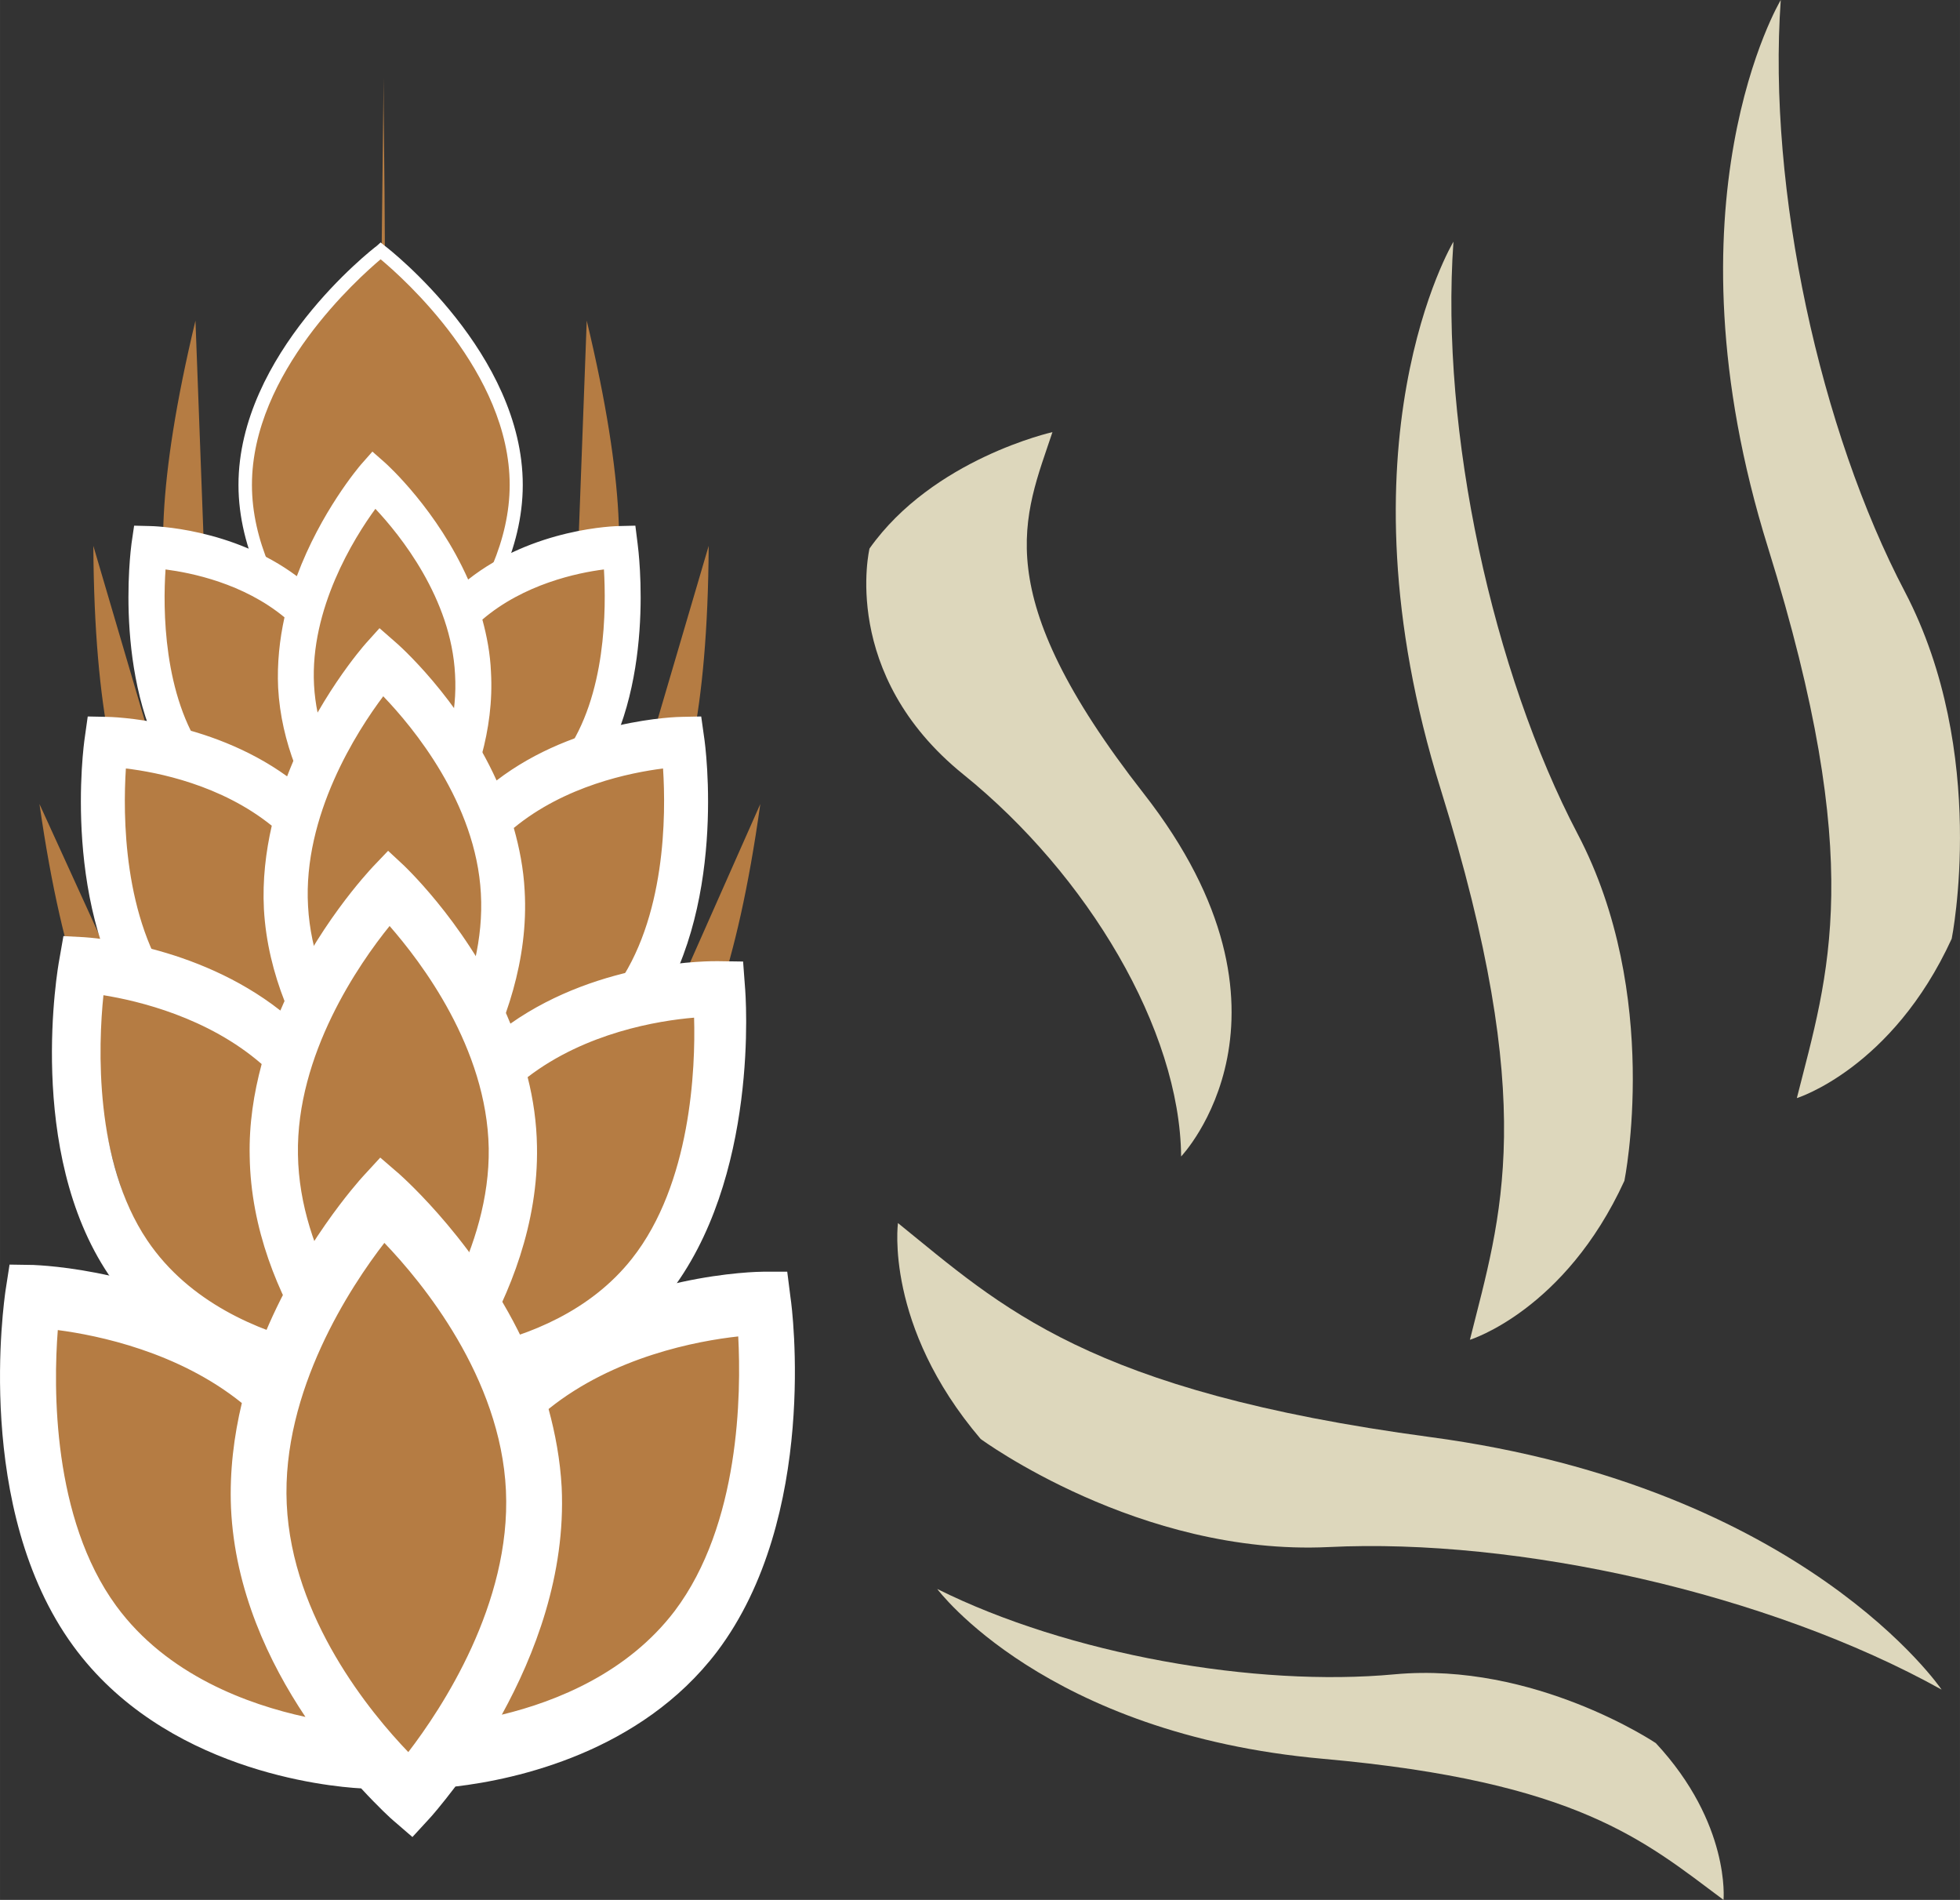
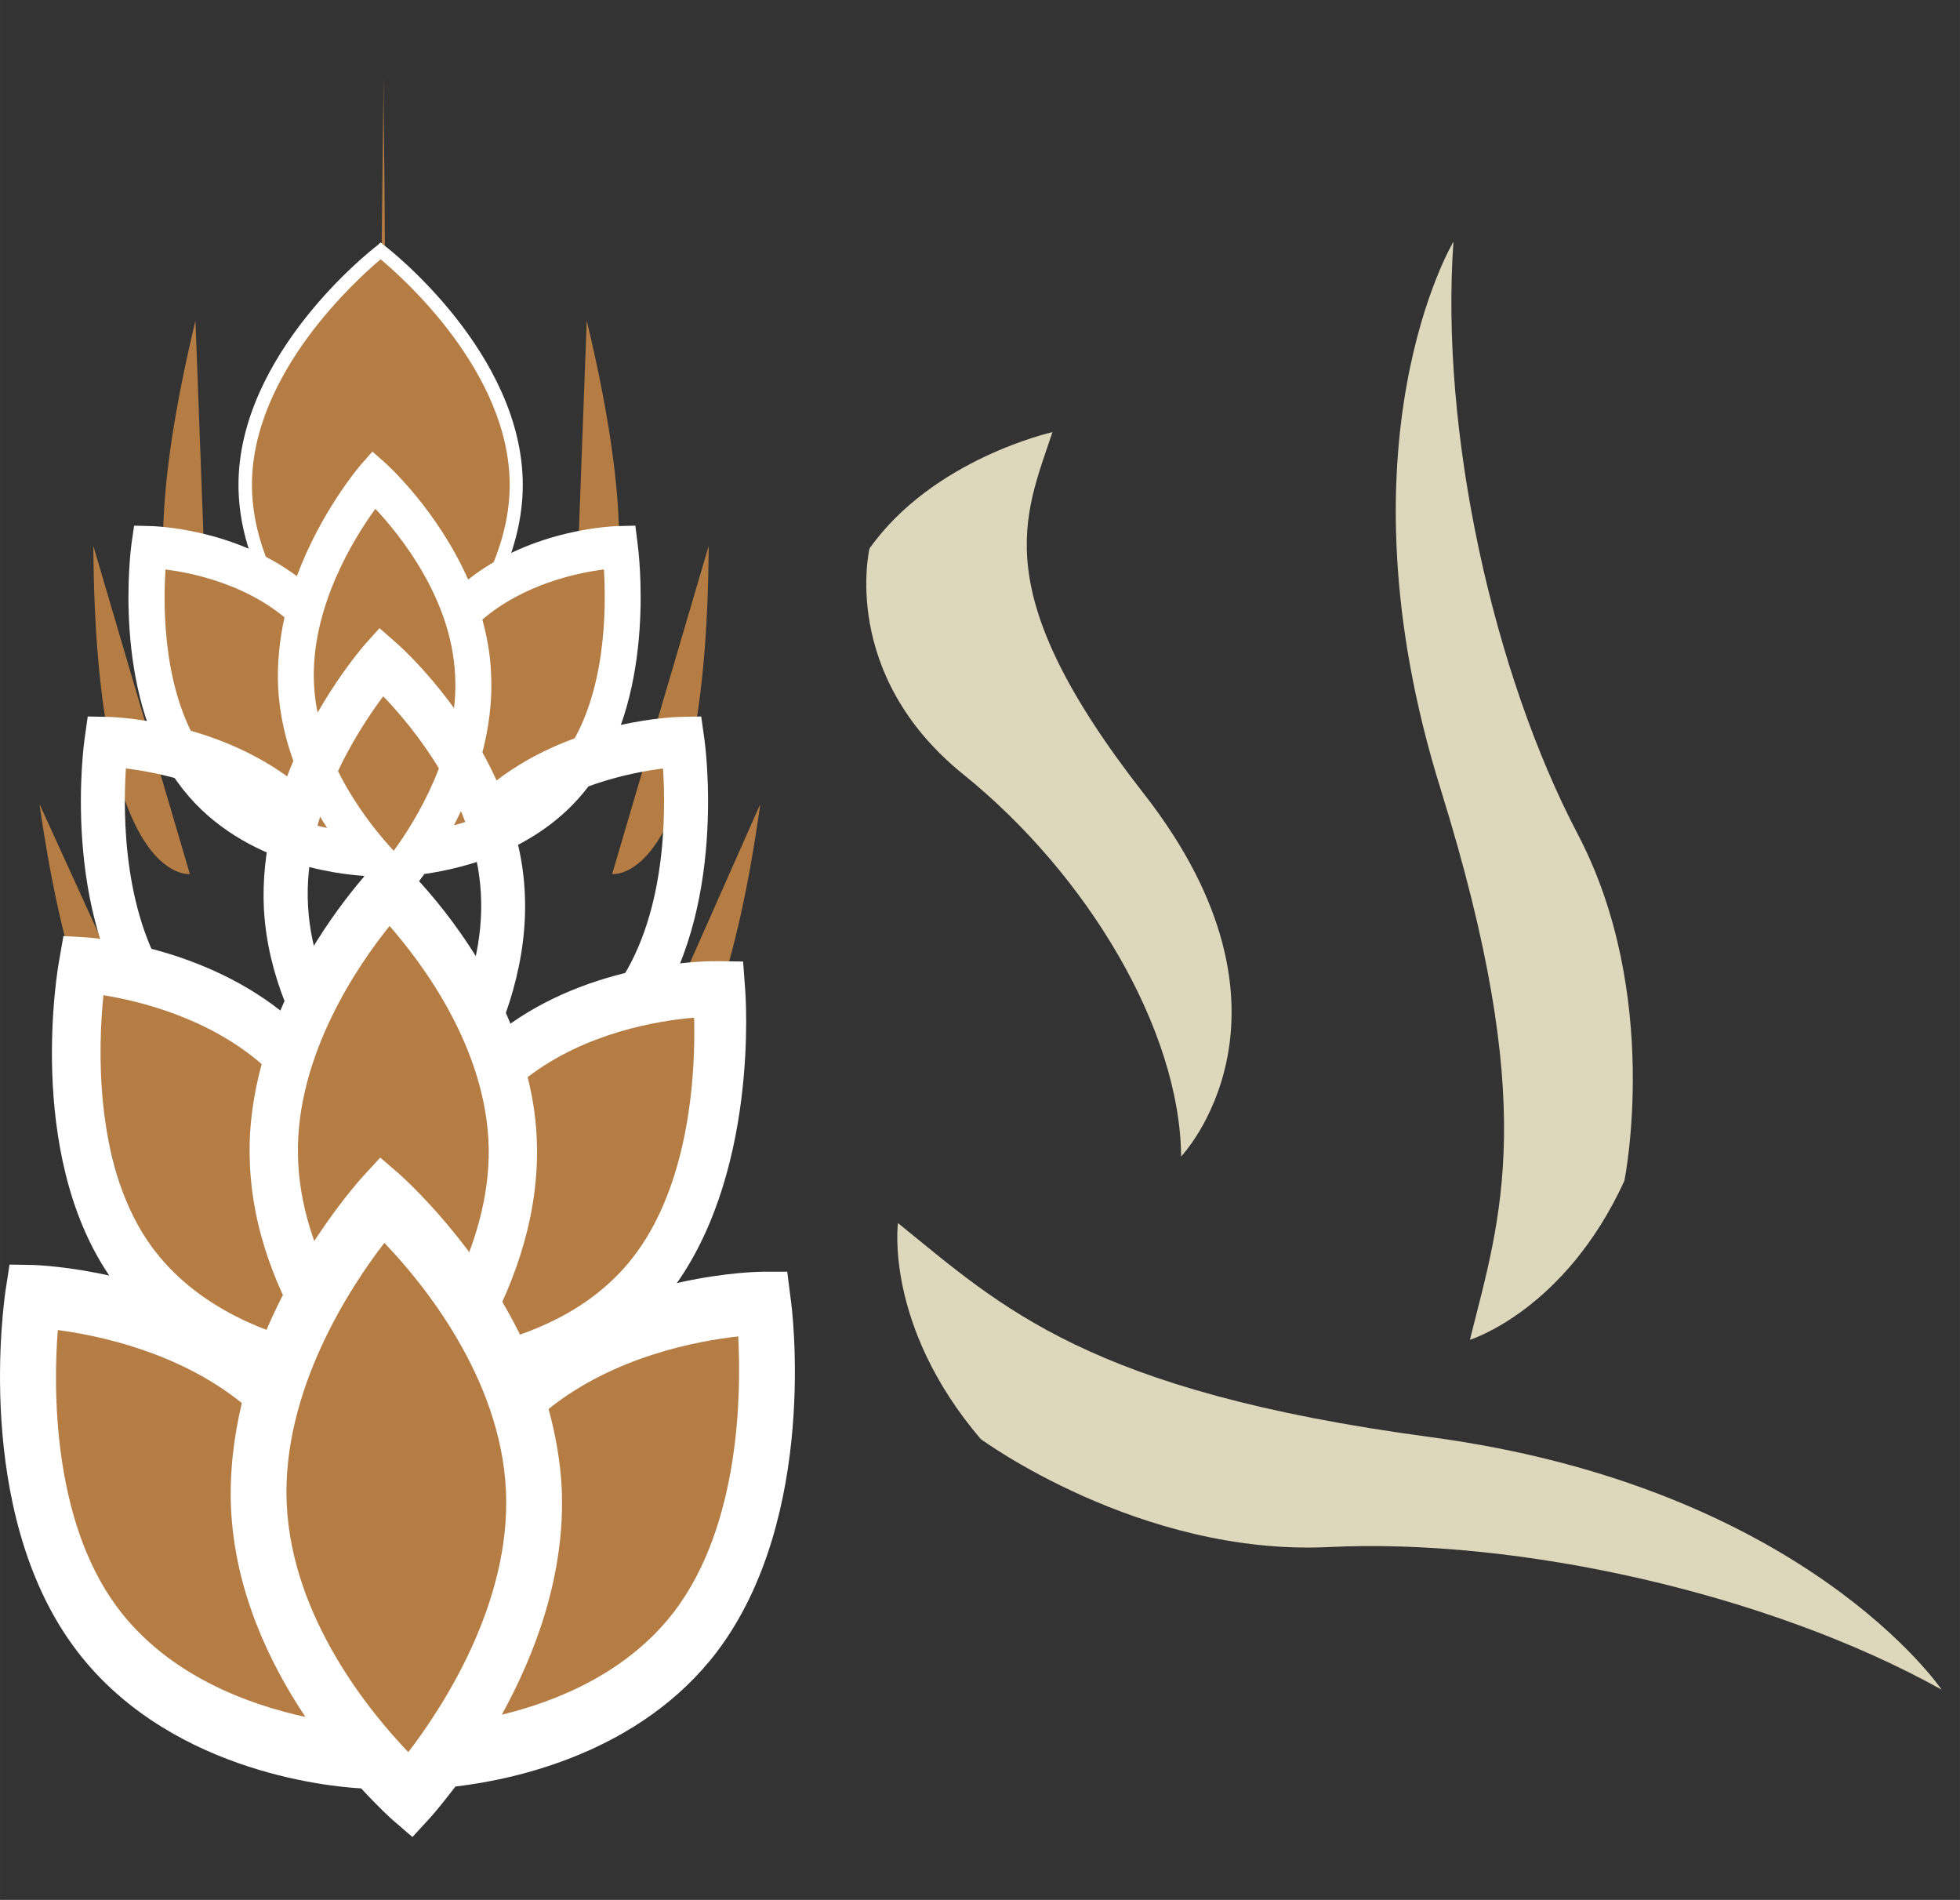
<svg xmlns="http://www.w3.org/2000/svg" id="svg52" viewBox="0 0 5239.652 5078" style="clip-rule:evenodd;fill-rule:evenodd;image-rendering:optimizeQuality;shape-rendering:geometricPrecision;text-rendering:geometricPrecision" version="1.1" height="50.78mm" width="52.397mm" xml:space="preserve">
  <rect x="0" y="0" width="5239.652" height="5078" fill="#333333" stroke="none" />
  <defs id="defs4">
    <style id="style2" type="text/css">
   
    .fil0 {fill:#B57C43;fill-rule:nonzero}
    .fil2 {fill:#DDD7BC;fill-rule:nonzero}
    .fil1 {fill:white;fill-rule:nonzero}
   
  </style>
  </defs>
  <g transform="translate(-7385.493,-12299)" id="Vrstva_x0020_1">
    <path style="fill:#b57c43;fill-rule:nonzero" id="path7" d="m 8401,13379 c 23,-188 9,-692 10,-872 z" class="fil0" />
    <path style="fill:#b57c43;fill-rule:nonzero" id="path9" d="m 7942,14068 c 0,0 -247,-25 -34,-912 z" class="fil0" />
    <path style="fill:#b57c43;fill-rule:nonzero" id="path11" d="m 7893,14635 c 0,0 -253,34 -258,-877 z" class="fil0" />
    <path style="fill:#b57c43;fill-rule:nonzero" id="path13" d="m 7873,15285 c 0,0 -253,66 -382,-837 z" class="fil0" />
    <path style="fill:#b57c43;fill-rule:nonzero" id="path15" d="m 8920,14068 c 0,0 247,-25 34,-912 z" class="fil0" />
    <path style="fill:#b57c43;fill-rule:nonzero" id="path17" d="m 9022,14635 c 0,0 253,34 258,-877 z" class="fil0" />
    <path style="fill:#b57c43;fill-rule:nonzero" id="path19" d="m 9047,15285 c 0,0 245,66 371,-837 z" class="fil0" />
    <path style="fill:#b57c43;fill-rule:nonzero" id="path21" d="m 8766,13595 c 0,345 -363,625 -363,625 0,0 -362,-280 -362,-625 0,-346 362,-626 362,-626 0,0 363,280 363,626 z" class="fil0" />
-     <path style="fill:#ffffff;fill-rule:nonzero" id="path23" d="m 8403,12992 c -59,50 -344,303 -344,603 0,299 285,552 344,602 60,-50 345,-303 345,-602 0,-300 -285,-553 -345,-603 z m 0,1250 -10,-8 c -15,-12 -370,-290 -370,-639 0,-350 355,-628 370,-639 l 10,-9 11,9 c 15,11 369,289 369,639 0,349 -354,627 -369,639 z" class="fil1" />
+     <path style="fill:#ffffff;fill-rule:nonzero" id="path23" d="m 8403,12992 c -59,50 -344,303 -344,603 0,299 285,552 344,602 60,-50 345,-303 345,-602 0,-300 -285,-553 -345,-603 m 0,1250 -10,-8 c -15,-12 -370,-290 -370,-639 0,-350 355,-628 370,-639 l 10,-9 11,9 c 15,11 369,289 369,639 0,349 -354,627 -369,639 z" class="fil1" />
    <path style="fill:#b57c43;fill-rule:nonzero" id="path25" d="m 9043,13761 c 0,0 -256,5 -425,174 -71,-210 -233,-355 -233,-355 0,0 -128,148 -183,347 -169,-162 -417,-166 -417,-166 0,0 -51,364 111,591 162,227 475,232 475,232 0,0 0,-3 1,-8 40,48 71,76 71,76 0,0 22,-26 52,-71 88,-10 309,-50 437,-229 161,-227 111,-591 111,-591 z" class="fil0" />
    <path style="fill:#ffffff;fill-rule:nonzero" id="path27" d="m 8895,14315 c -79,111 -201,164 -296,190 56,-108 108,-253 99,-410 -2,-49 -11,-96 -23,-140 111,-95 254,-125 325,-134 6,103 7,337 -105,494 z m -457,258 c -64,-69 -202,-239 -213,-443 -11,-204 107,-393 164,-471 65,69 203,239 213,443 12,204 -107,393 -164,471 z m -505,-258 c -112,-156 -112,-391 -105,-494 69,9 208,37 318,128 -13,59 -20,123 -17,188 8,149 68,278 131,375 -98,-21 -239,-72 -327,-197 z m 1157,-563 -6,-48 -42,1 c -10,0 -230,5 -405,143 -82,-185 -215,-306 -223,-313 l -33,-29 -30,34 c -6,7 -108,127 -172,299 -173,-129 -384,-134 -394,-134 l -41,-1 -7,48 c -2,16 -52,392 122,636 158,222 438,248 499,252 30,34 53,54 56,57 l 33,29 29,-34 c 3,-3 20,-24 44,-57 105,-15 319,-65 448,-247 174,-244 124,-620 122,-636 z" class="fil1" />
-     <path style="fill:#b57c43;fill-rule:nonzero" id="path29" d="m 9210,14282 c 0,0 -314,5 -520,207 -87,-251 -285,-423 -285,-423 0,0 -157,176 -225,413 -206,-192 -510,-197 -510,-197 0,0 -62,433 136,703 198,270 581,276 581,276 0,0 1,-4 1,-9 50,57 87,90 87,90 0,0 28,-31 65,-84 108,-11 378,-60 534,-273 198,-270 136,-703 136,-703 z" class="fil0" />
    <path style="fill:#ffffff;fill-rule:nonzero" id="path31" d="m 9029,14942 c -97,132 -245,195 -362,225 68,-128 132,-301 121,-488 -3,-58 -14,-114 -29,-167 137,-113 312,-148 399,-159 8,123 8,402 -129,589 z m -559,307 c -79,-82 -248,-285 -261,-528 -14,-243 131,-468 201,-561 79,82 248,285 261,527 14,243 -131,469 -201,562 z m -619,-307 c -137,-187 -137,-466 -129,-589 85,10 255,44 390,153 -16,70 -25,145 -21,223 10,177 84,331 161,447 -120,-25 -293,-86 -401,-234 z m 1417,-671 -8,-57 -51,1 c -12,0 -282,6 -496,170 -100,-220 -263,-364 -273,-372 l -40,-35 -36,40 c -8,9 -133,152 -211,356 -212,-153 -471,-159 -483,-159 l -50,-1 -8,57 c -3,19 -64,466 149,757 193,264 536,296 611,300 37,40 64,64 68,68 l 40,35 36,-41 c 3,-3 25,-28 54,-68 128,-17 390,-77 549,-294 213,-291 152,-738 149,-757 z" class="fil1" />
    <path style="fill:#b57c43;fill-rule:nonzero" id="path33" d="m 9375,14945 c 0,0 -345,-7 -581,207 -86,-280 -296,-478 -296,-478 0,0 -196,183 -281,442 -219,-221 -566,-235 -566,-235 0,0 -57,475 150,782 206,306 628,329 628,329 0,0 0,-4 1,-10 52,65 92,103 92,103 0,0 32,-33 75,-91 119,-7 398,-64 579,-293 229,-290 199,-756 199,-756 z" class="fil0" />
    <path style="fill:#ffffff;fill-rule:nonzero" id="path35" d="m 9075,15663 c -112,142 -278,205 -408,234 81,-139 158,-327 154,-534 -1,-64 -10,-126 -25,-185 155,-119 349,-151 445,-159 4,135 -8,444 -166,644 z m -628,316 c -84,-94 -261,-324 -265,-594 -5,-268 164,-511 245,-611 83,95 260,325 265,594 4,268 -165,511 -245,611 z m -668,-365 c -142,-211 -131,-520 -117,-655 93,15 279,59 423,184 -21,78 -34,160 -32,247 3,195 77,368 158,499 -132,-33 -319,-107 -432,-275 z m 1598,-678 -5,-67 -68,-1 c -14,0 -311,-4 -554,167 -100,-246 -274,-412 -284,-422 l -43,-40 -41,43 c -9,10 -153,162 -247,384 -227,-178 -511,-195 -524,-196 l -56,-3 -11,63 c -4,20 -90,512 132,842 202,299 578,348 659,356 40,46 69,74 73,78 l 43,40 41,-43 c 4,-4 28,-30 62,-73 142,-14 433,-70 616,-302 247,-312 209,-805 207,-826 z" class="fil1" />
    <path style="fill:#b57c43;fill-rule:nonzero" id="path37" d="m 9426,15782 c 0,0 -398,3 -662,253 -108,-314 -356,-531 -356,-531 0,0 -201,217 -290,513 -259,-243 -644,-252 -644,-252 0,0 -84,539 164,880 248,340 734,351 734,351 0,0 1,-4 1,-11 62,72 109,113 109,113 0,0 36,-38 83,-104 137,-13 480,-70 680,-335 254,-335 181,-877 181,-877 z" class="fil0" />
    <path style="fill:#ffffff;fill-rule:nonzero" id="path39" d="m 9189,16605 c -125,164 -313,241 -462,277 88,-160 171,-374 160,-608 -4,-73 -17,-143 -35,-209 174,-140 397,-182 507,-194 8,153 5,502 -170,734 z m -712,377 c -100,-104 -311,-358 -325,-663 -14,-303 172,-583 261,-698 100,104 311,359 325,662 14,303 -172,583 -261,699 z m -781,-391 c -171,-234 -168,-584 -156,-737 107,14 322,58 492,195 -21,88 -33,182 -29,280 10,221 102,414 199,559 -152,-33 -370,-111 -506,-297 z m 1803,-822 -9,-71 h -64 c -16,0 -358,5 -632,207 -124,-275 -329,-457 -341,-468 l -51,-44 -46,50 c -10,11 -170,188 -271,442 -267,-194 -595,-204 -610,-205 l -64,-1 -11,71 c -3,24 -86,582 181,948 242,332 676,376 770,381 47,51 81,82 86,86 l 51,44 46,-50 c 4,-4 31,-35 69,-85 163,-19 495,-92 699,-360 273,-361 201,-921 197,-945 z" class="fil1" />
    <path style="fill:#ddd7bc;fill-rule:nonzero" id="path41" d="m 10199,13454 c 0,0 -319,71 -489,311 0,0 -81,336 251,604 332,268 579,682 582,1021 0,0 362,-379 -100,-970 -423,-541 -319,-740 -244,-966 z" class="fil2" />
    <path style="fill:#ddd7bc;fill-rule:nonzero" id="path43" d="m 9786,15568 c 0,0 -37,274 221,577 0,0 425,313 930,289 505,-25 1175,123 1639,381 0,0 -366,-541 -1367,-675 -917,-123 -1146,-348 -1423,-572 z" class="fil2" />
    <path style="fill:#ddd7bc;fill-rule:nonzero" id="path45" d="m 11315,15880 c 0,0 254,-78 413,-425 0,0 101,-497 -125,-927 -226,-431 -368,-1074 -332,-1583 0,0 -323,538 -34,1464 264,849 161,1139 78,1471 z" class="fil2" />
-     <path style="fill:#ddd7bc;fill-rule:nonzero" id="path47" d="m 12189,15234 c 0,0 255,-79 414,-426 0,0 100,-496 -125,-927 -226,-430 -368,-1074 -332,-1582 0,0 -323,538 -34,1464 264,848 161,1139 77,1471 z" class="fil2" />
-     <path style="fill:#ddd7bc;fill-rule:nonzero" id="path49" d="m 11993,17377 c 0,0 19,-204 -181,-419 0,0 -324,-218 -697,-184 -373,35 -873,-53 -1224,-228 0,0 288,388 1032,454 682,61 859,220 1070,377 z" class="fil2" />
  </g>
</svg>